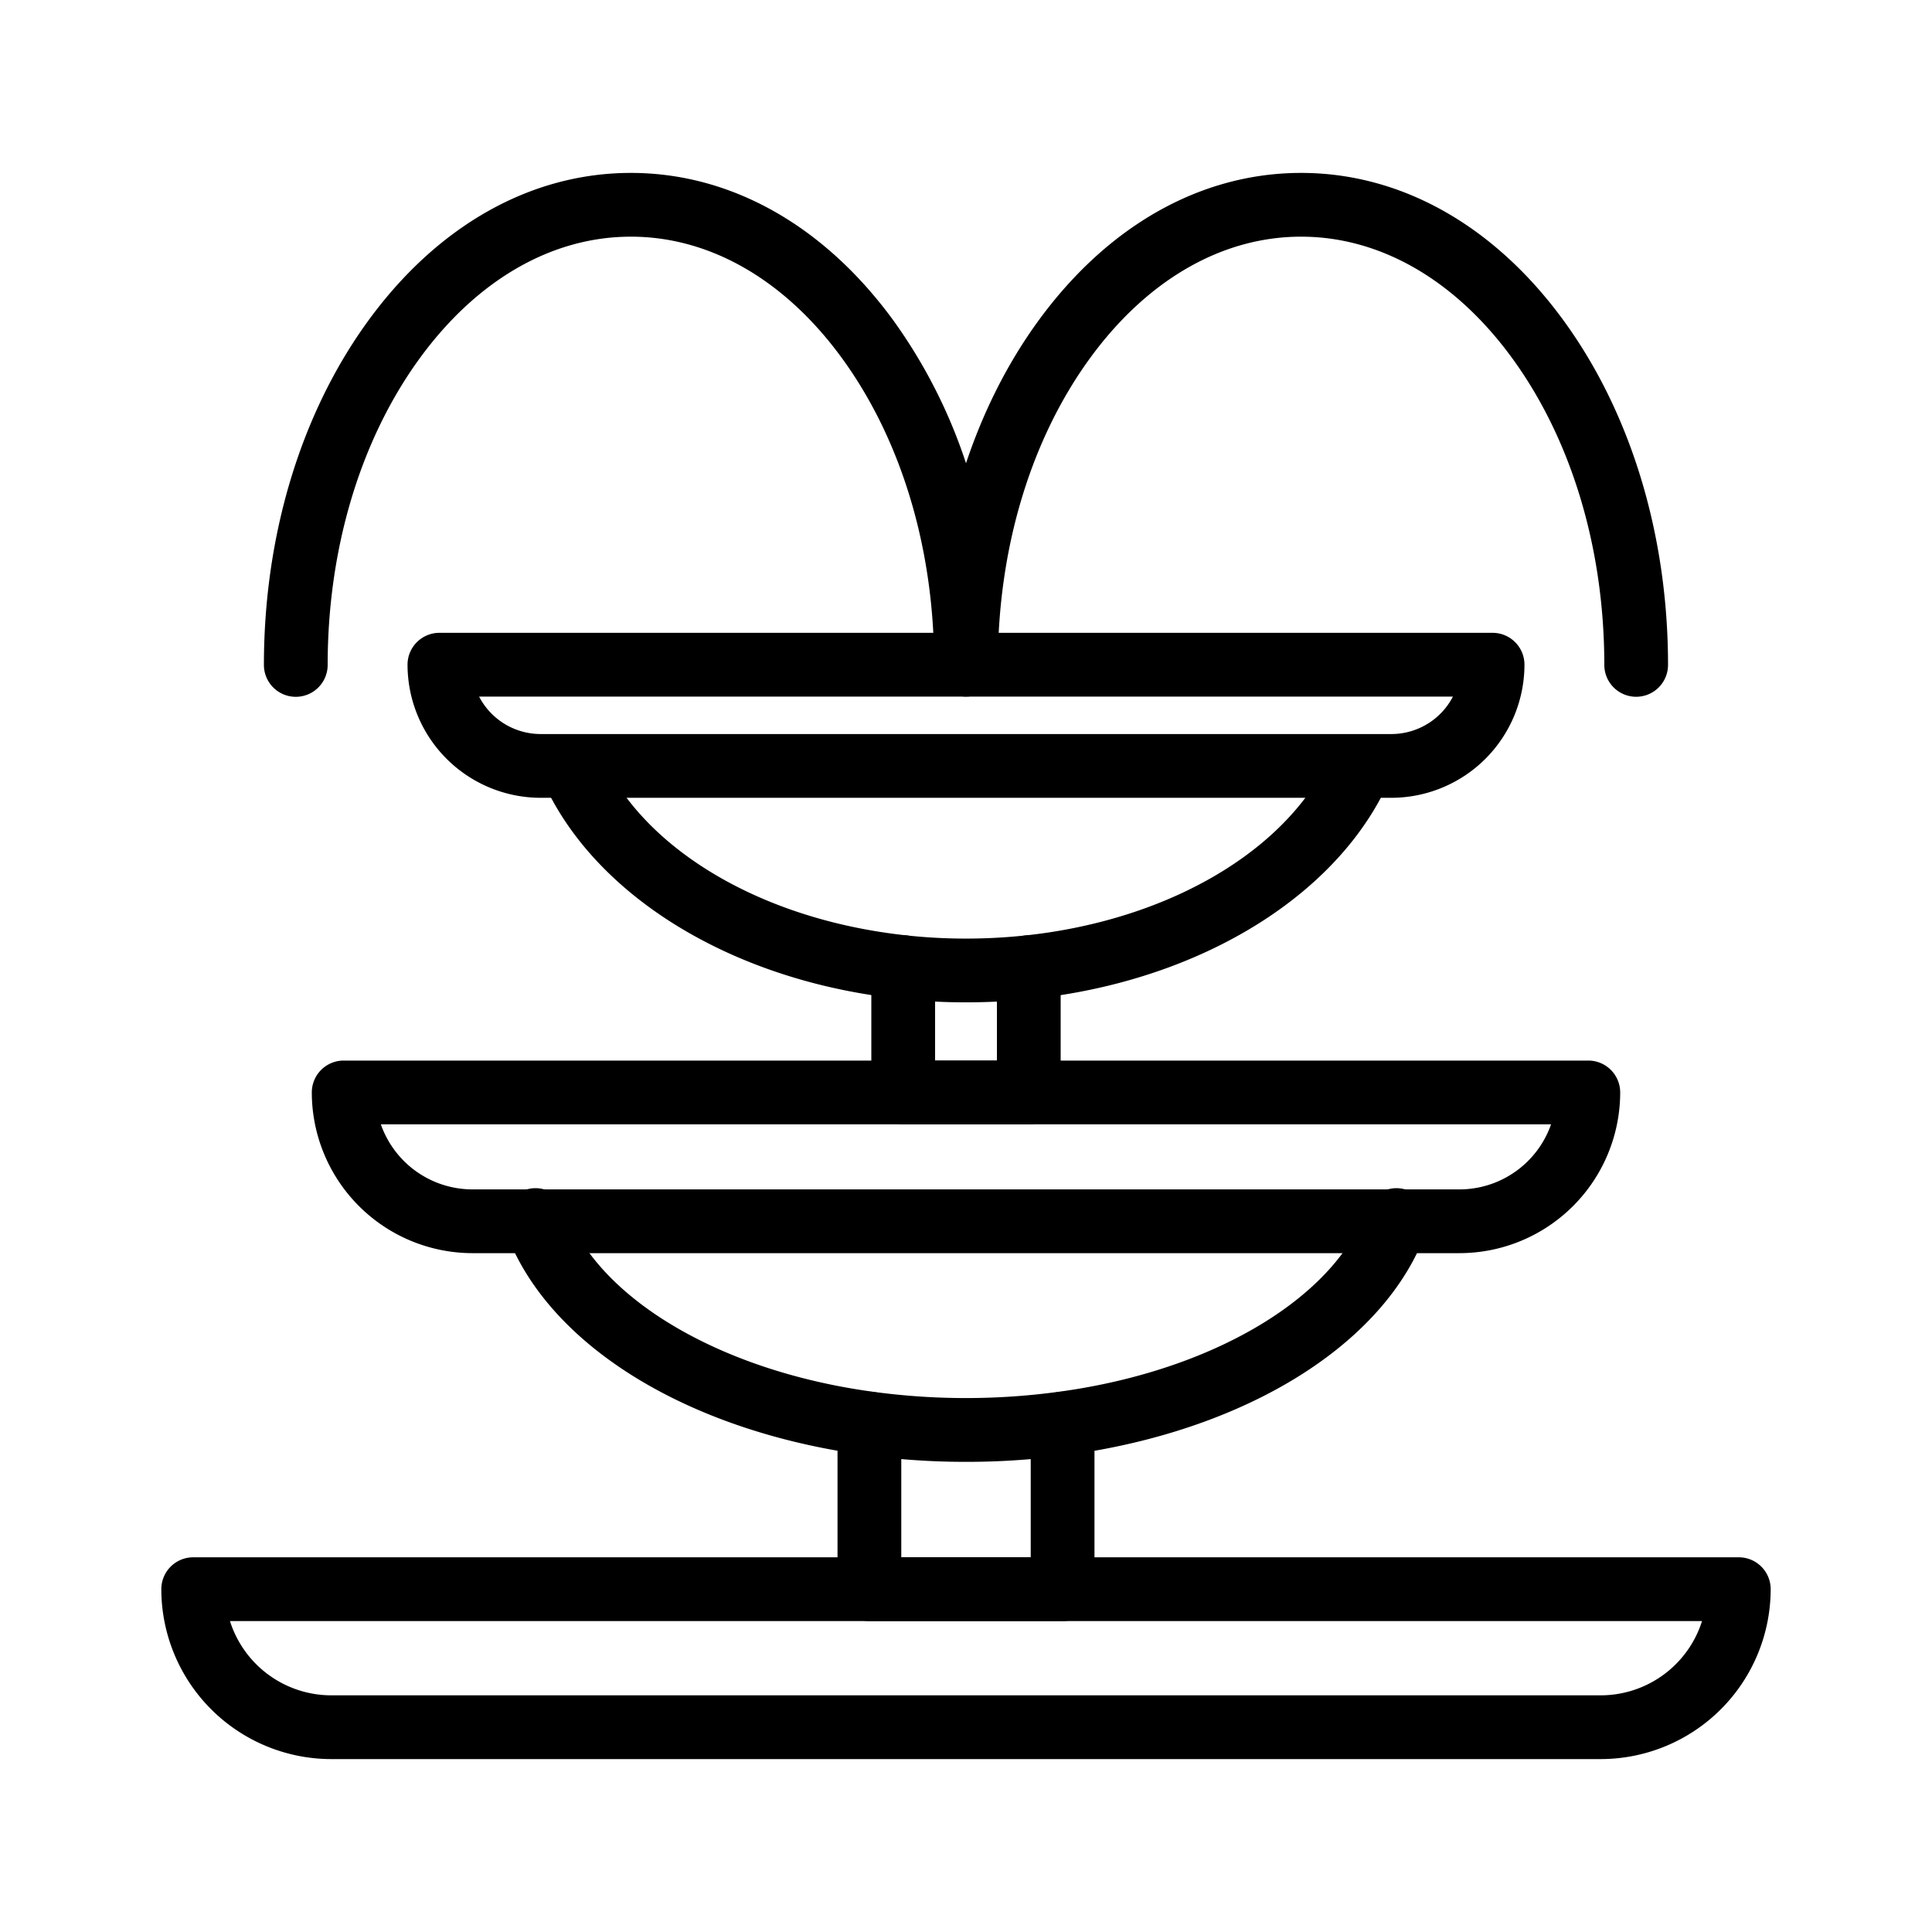
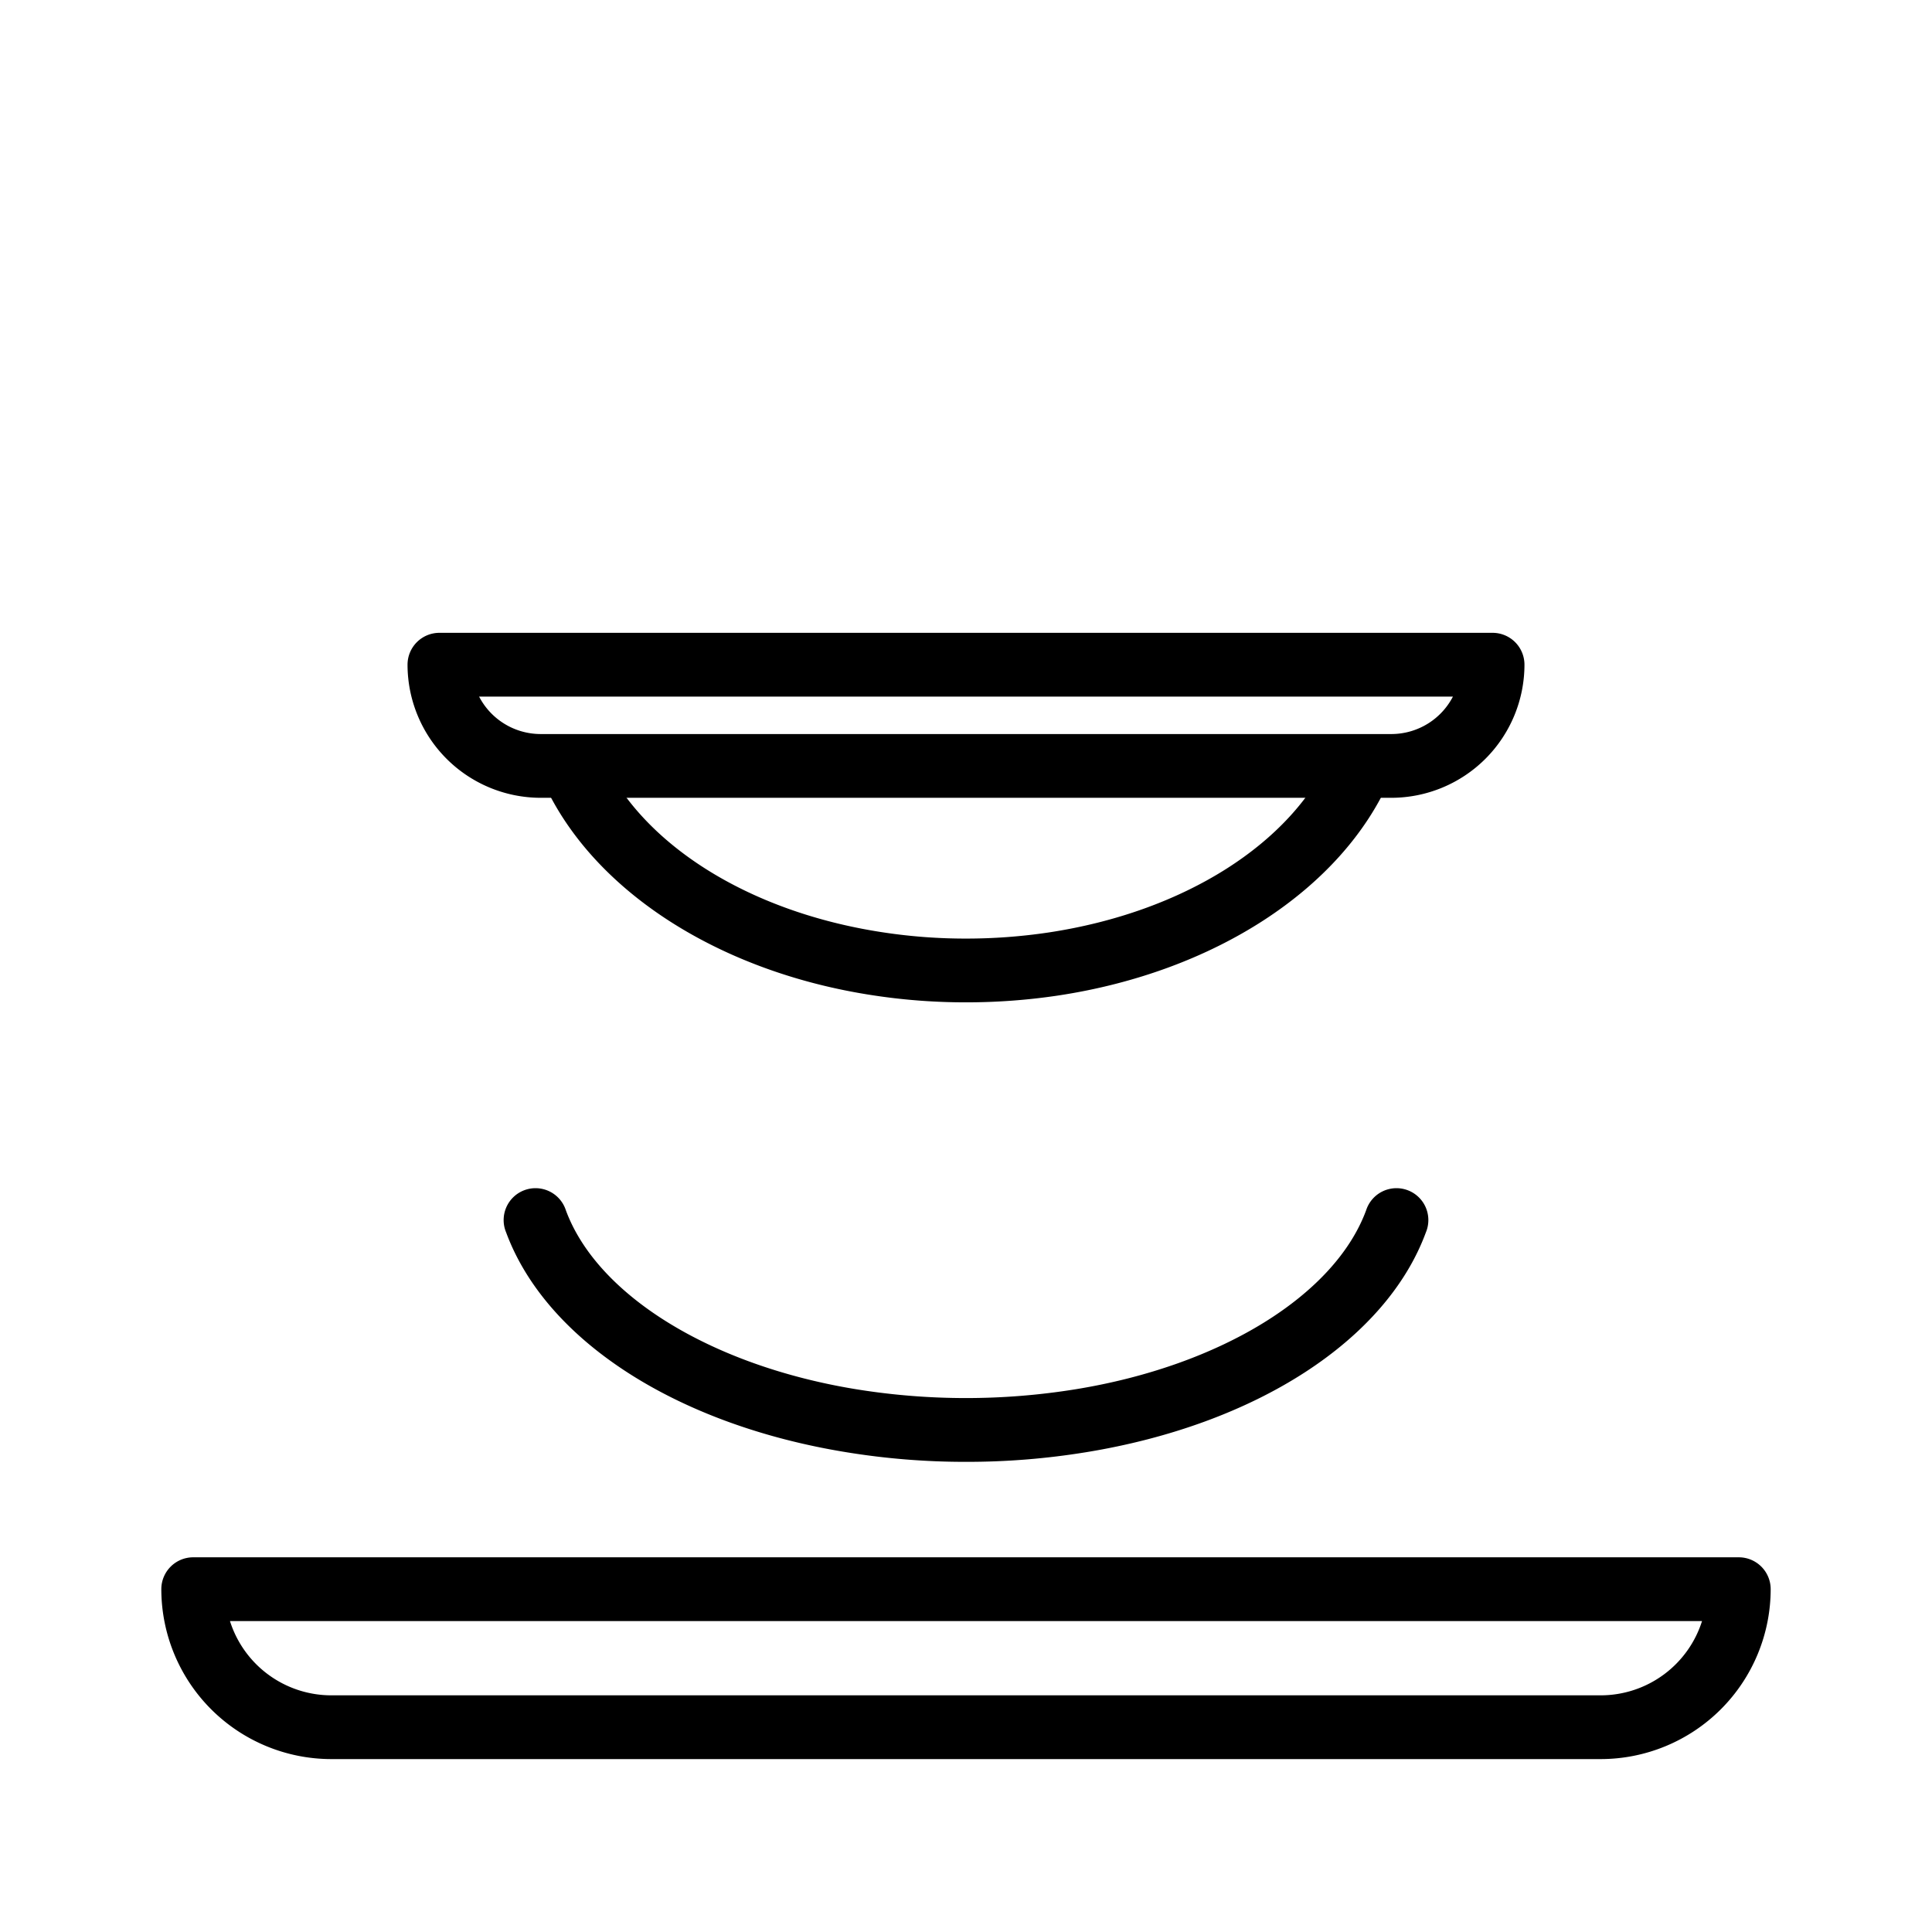
<svg xmlns="http://www.w3.org/2000/svg" id="Layer_1" viewBox="0 0 1000 1000" data-name="Layer 1">
  <g stroke="#000" stroke-miterlimit="10">
-     <path d="m550 838.56h-100a16 16 0 0 1 -16-16v-85.7a16 16 0 0 1 32 0v69.7h68v-69.7a16 16 0 0 1 32 0v85.7a16 16 0 0 1 -16 16z" />
    <path d="m500 756.15a381.49 381.49 0 0 1 -62-5c-87.77-14.3-155.06-57.8-175.59-113.51a16 16 0 1 1 30-11.06c16.29 44.22 75.46 80.73 150.74 93a356.61 356.61 0 0 0 113.63 0c75.33-12.24 134.51-48.75 150.81-93a16 16 0 1 1 30 11.06c-20.51 55.77-87.82 99.27-175.59 113.54a381.93 381.93 0 0 1 -62 4.97z" />
-     <path d="m755.43 648.13h-510.86a82.77 82.77 0 0 1 -82.68-82.68 16 16 0 0 1 16-16h644.22a16 16 0 0 1 16 16 82.77 82.77 0 0 1 -82.68 82.68zm-559-66.68a50.78 50.78 0 0 0 48.1 34.68h510.9a50.78 50.78 0 0 0 48.1-34.68z" />
-     <path d="m532.5 581.45h-65a16 16 0 0 1 -16-16v-64.87a16 16 0 1 1 32 0v48.87h33v-48.85a16 16 0 1 1 32 0v64.85a16 16 0 0 1 -16 16z" />
    <path d="m500 518.31a315.75 315.75 0 0 1 -47.45-3.54c-80.8-12.1-146.51-54.83-171.44-111.48a16 16 0 1 1 29.28-12.9c20.56 46.7 76.86 82.24 146.94 92.74a284.3 284.3 0 0 0 42.67 3.18 289.39 289.39 0 0 0 42.63-3.14c70.08-10.53 126.38-46.08 146.94-92.78a16 16 0 0 1 29.29 12.9c-24.94 56.64-90.65 99.38-171.49 111.53a320.68 320.68 0 0 1 -47.37 3.49z" />
    <path d="m720.17 412.44h-440.34a68.47 68.47 0 0 1 -68.39-68.39 16 16 0 0 1 16-16h545.12a16 16 0 0 1 16 16 68.47 68.47 0 0 1 -68.39 68.39zm-473-52.39a36.42 36.42 0 0 0 32.68 20.39h440.32a36.42 36.42 0 0 0 32.68-20.39z" />
    <path d="m828.56 910h-657.12a87.54 87.54 0 0 1 -87.44-87.44 16 16 0 0 1 16-16h800a16 16 0 0 1 16 16 87.54 87.54 0 0 1 -87.44 87.44zm-710.21-71.44a55.56 55.56 0 0 0 53.09 39.44h657.12a55.56 55.56 0 0 0 53.09-39.44z" />
-     <path d="m846.89 360.15a16 16 0 0 1 -16-16c0-60.25-16.95-116.71-47.74-159-29.67-40.72-68.63-63.15-109.71-63.15s-80 22.42-109.69 63.14c-30.75 42.24-47.75 98.68-47.75 158.91a16 16 0 0 1 -32 0c0-60.23-17-116.66-47.76-158.91-29.66-40.72-68.62-63.14-109.69-63.14s-80 22.43-109.71 63.17c-30.79 42.27-47.74 98.73-47.74 159a16 16 0 0 1 -32 0c0-67 19.13-130.12 53.87-177.82 35.85-49.24 84.03-76.35 135.58-76.35s99.71 27.1 135.56 76.3a270.89 270.89 0 0 1 37.89 75.08c9.05-27.57 21.79-53 37.89-75.08 35.85-49.2 84-76.3 135.55-76.3s99.73 27.11 135.56 76.33c34.74 47.7 53.87 110.85 53.87 177.82a16 16 0 0 1 -15.98 16z" />
  </g>
</svg>